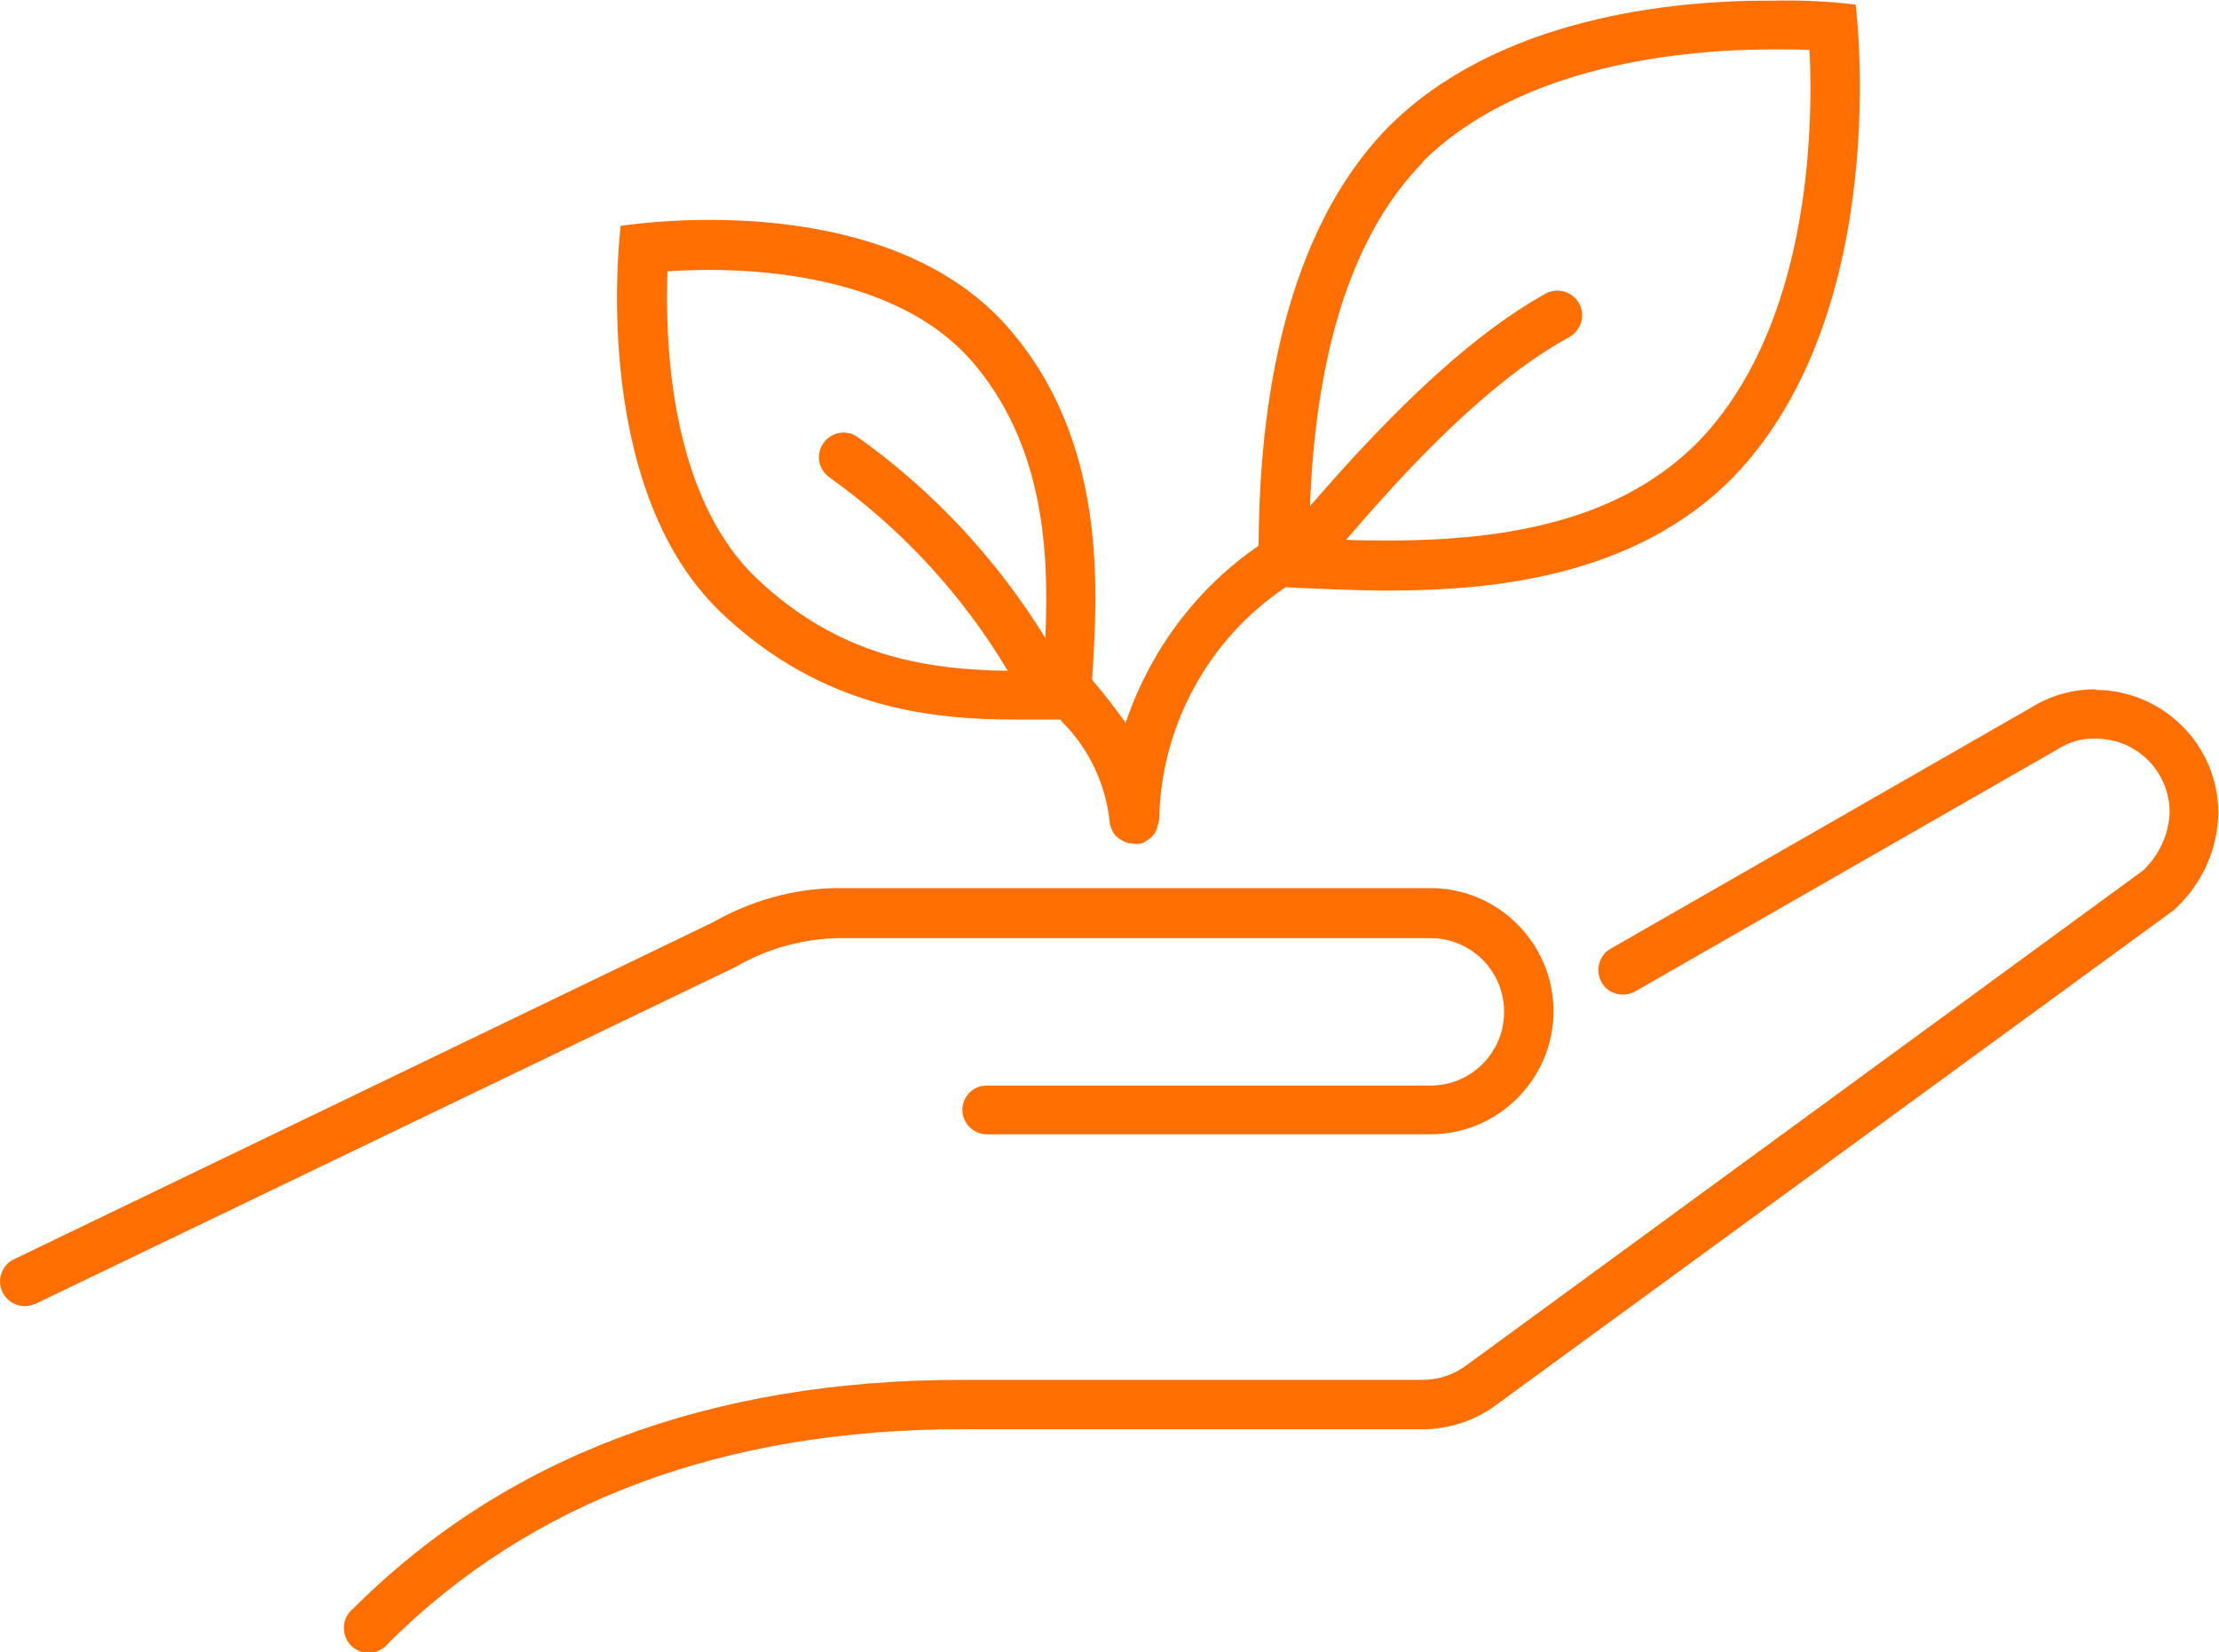
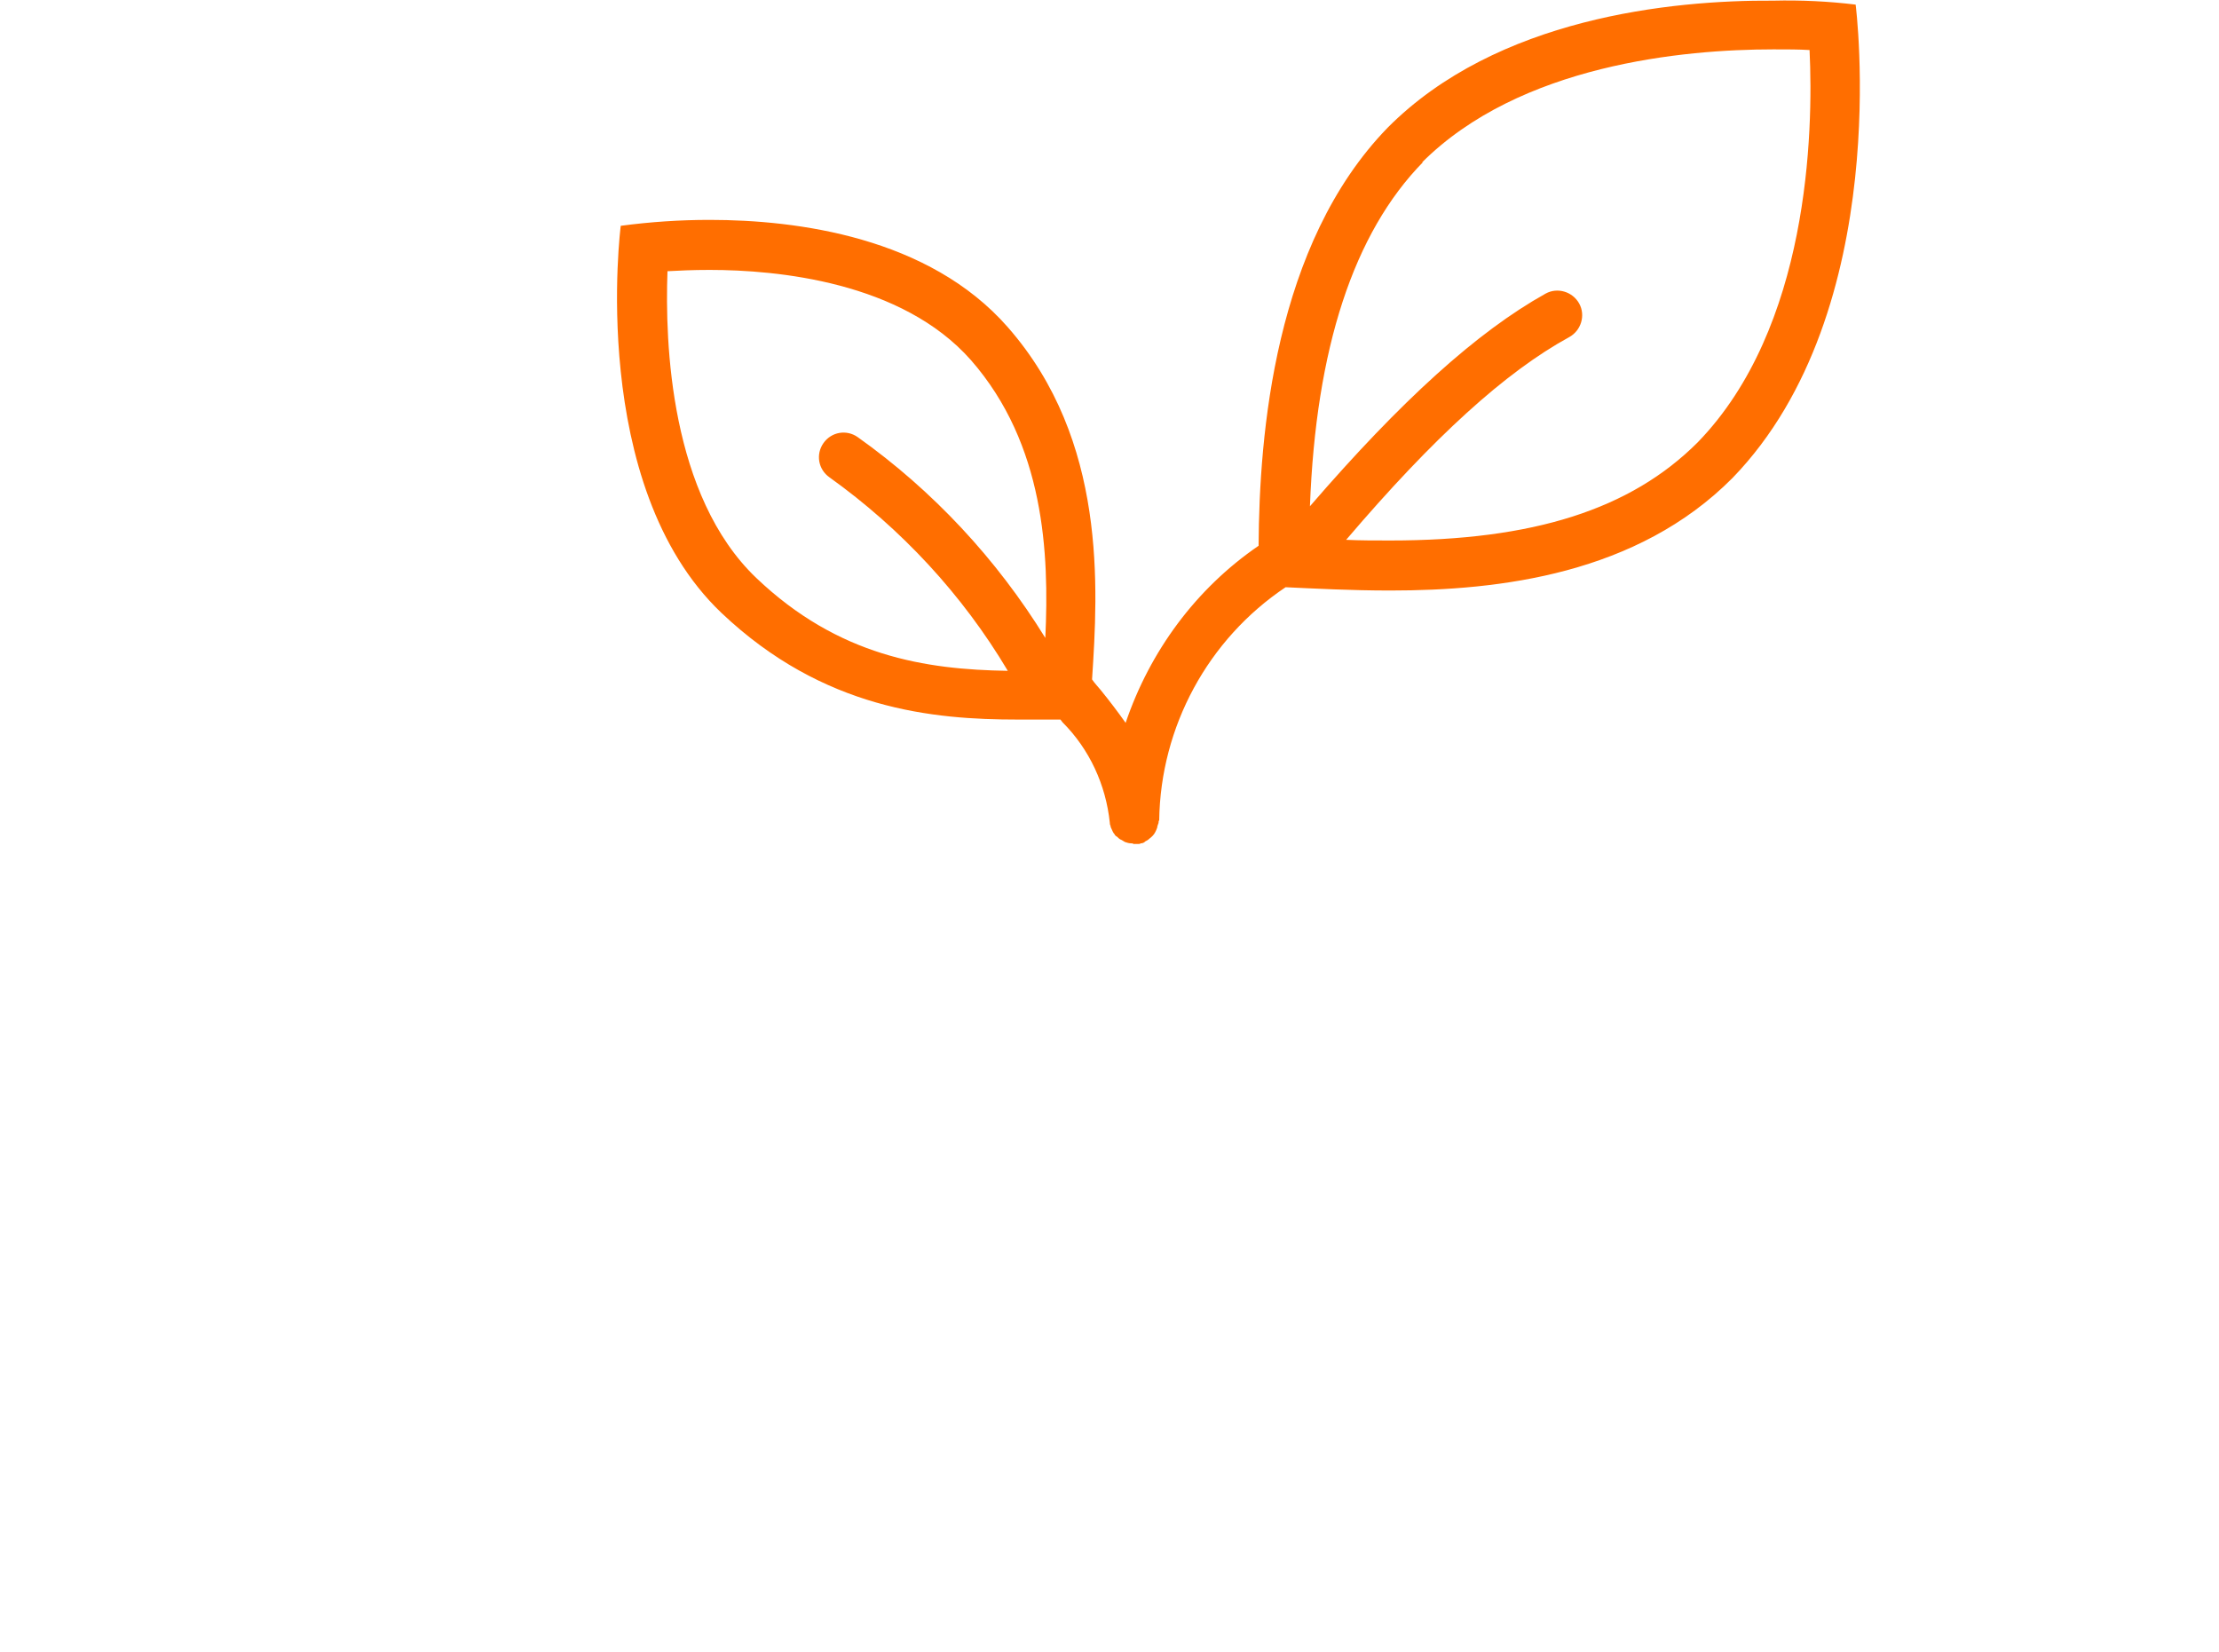
<svg xmlns="http://www.w3.org/2000/svg" id="Ebene_2" data-name="Ebene 2" viewBox="0 0 33.71 25.1">
  <defs>
    <style>
      .cls-1 {
        fill: #ff6e00;
        stroke-width: 0px;
      }
    </style>
  </defs>
  <g id="Ebene_1-2" data-name="Ebene 1">
    <g>
-       <path class="cls-1" d="M12.75,14.25h8.98c.62,0,1.12.5,1.12,1.12s-.5,1.12-1.12,1.12h-6.74c-.21,0-.37.17-.37.37s.17.37.37.37h6.74c1.03,0,1.87-.84,1.87-1.87s-.84-1.87-1.87-1.87h-8.98c-.68,0-1.34.19-1.92.52L.23,19.12c-.19.08-.28.3-.2.49.08.19.3.28.49.2.01,0,.02,0,.03-.01l10.62-5.11c.48-.28,1.02-.43,1.57-.44h0Z" />
-       <path class="cls-1" d="M31.84,10.47c-.34,0-.68.09-.97.27l-6.4,3.67c-.18.1-.24.33-.14.51.1.18.33.24.51.14l6.42-3.68c.17-.11.37-.17.58-.16.62,0,1.12.5,1.12,1.12-.01.33-.16.65-.4.88l-10.27,7.51c-.2.15-.43.23-.68.23h-7c-3.83,0-6.94,1.17-9.25,3.48-.16.13-.18.37-.05.53.13.16.37.18.53.05.02-.01.03-.03.05-.05,2.16-2.16,5.1-3.26,8.72-3.26h7c.4,0,.8-.13,1.12-.37l10.3-7.52.04-.04c.39-.37.62-.89.63-1.43,0-1.03-.84-1.87-1.87-1.87h0Z" />
      <path class="cls-1" d="M15.47,10.93c.23,0,.44,0,.64,0l.03.04c.41.41.66.95.72,1.53,0,.01,0,.03.01.04,0,.02.01.04.02.06.01.02.02.05.04.07.01.02.02.03.04.04.02.02.04.04.07.05.02.01.03.02.05.03.03.01.06.02.09.02.01,0,.03,0,.04.01h.02s.03,0,.05,0c.01,0,.03,0,.04-.01.03,0,.05-.01.07-.03.02-.01.04-.02.06-.04.04-.03.07-.06.09-.1.01-.02.02-.04.03-.07,0-.02.01-.04.02-.07,0-.01,0-.03.01-.04.02-1.42.74-2.75,1.92-3.54.44.02.99.05,1.59.05,1.67,0,3.75-.25,5.2-1.71,2.47-2.55,1.87-7.19,1.87-7.19-.41-.05-.83-.07-1.25-.06C25.39,0,22.74.27,21.08,1.94c-1.72,1.77-1.95,4.66-1.96,6.35-.95.65-1.65,1.6-2.02,2.69-.12-.17-.25-.34-.38-.5-.04-.05-.09-.1-.13-.16.09-1.38.23-3.63-1.28-5.35-1.2-1.37-3.2-1.63-4.53-1.63-.45,0-.9.03-1.35.09,0,0-.51,3.94,1.53,5.88,1.55,1.47,3.22,1.62,4.5,1.62h0ZM21.6,2.47c1.49-1.49,3.98-1.72,5.34-1.72.21,0,.39,0,.55.01.06,1.26-.01,4.22-1.7,5.96-1.02,1.02-2.5,1.49-4.67,1.49-.23,0-.46,0-.67-.01,1.33-1.56,2.42-2.55,3.39-3.08.18-.1.25-.33.15-.51-.1-.18-.33-.25-.51-.15-1.04.58-2.19,1.62-3.58,3.23.09-2.39.66-4.15,1.72-5.23h0ZM10.13,4.12c.18-.01.4-.02.65-.02,1.03,0,2.92.18,3.97,1.37,1.12,1.28,1.19,2.94,1.13,4.22-.74-1.2-1.71-2.24-2.85-3.05-.17-.12-.4-.08-.52.09-.12.17-.08.4.09.52,1.09.78,2.02,1.78,2.71,2.94-1.25-.02-2.57-.22-3.82-1.41-1.31-1.25-1.39-3.57-1.35-4.66h0Z" />
    </g>
  </g>
</svg>